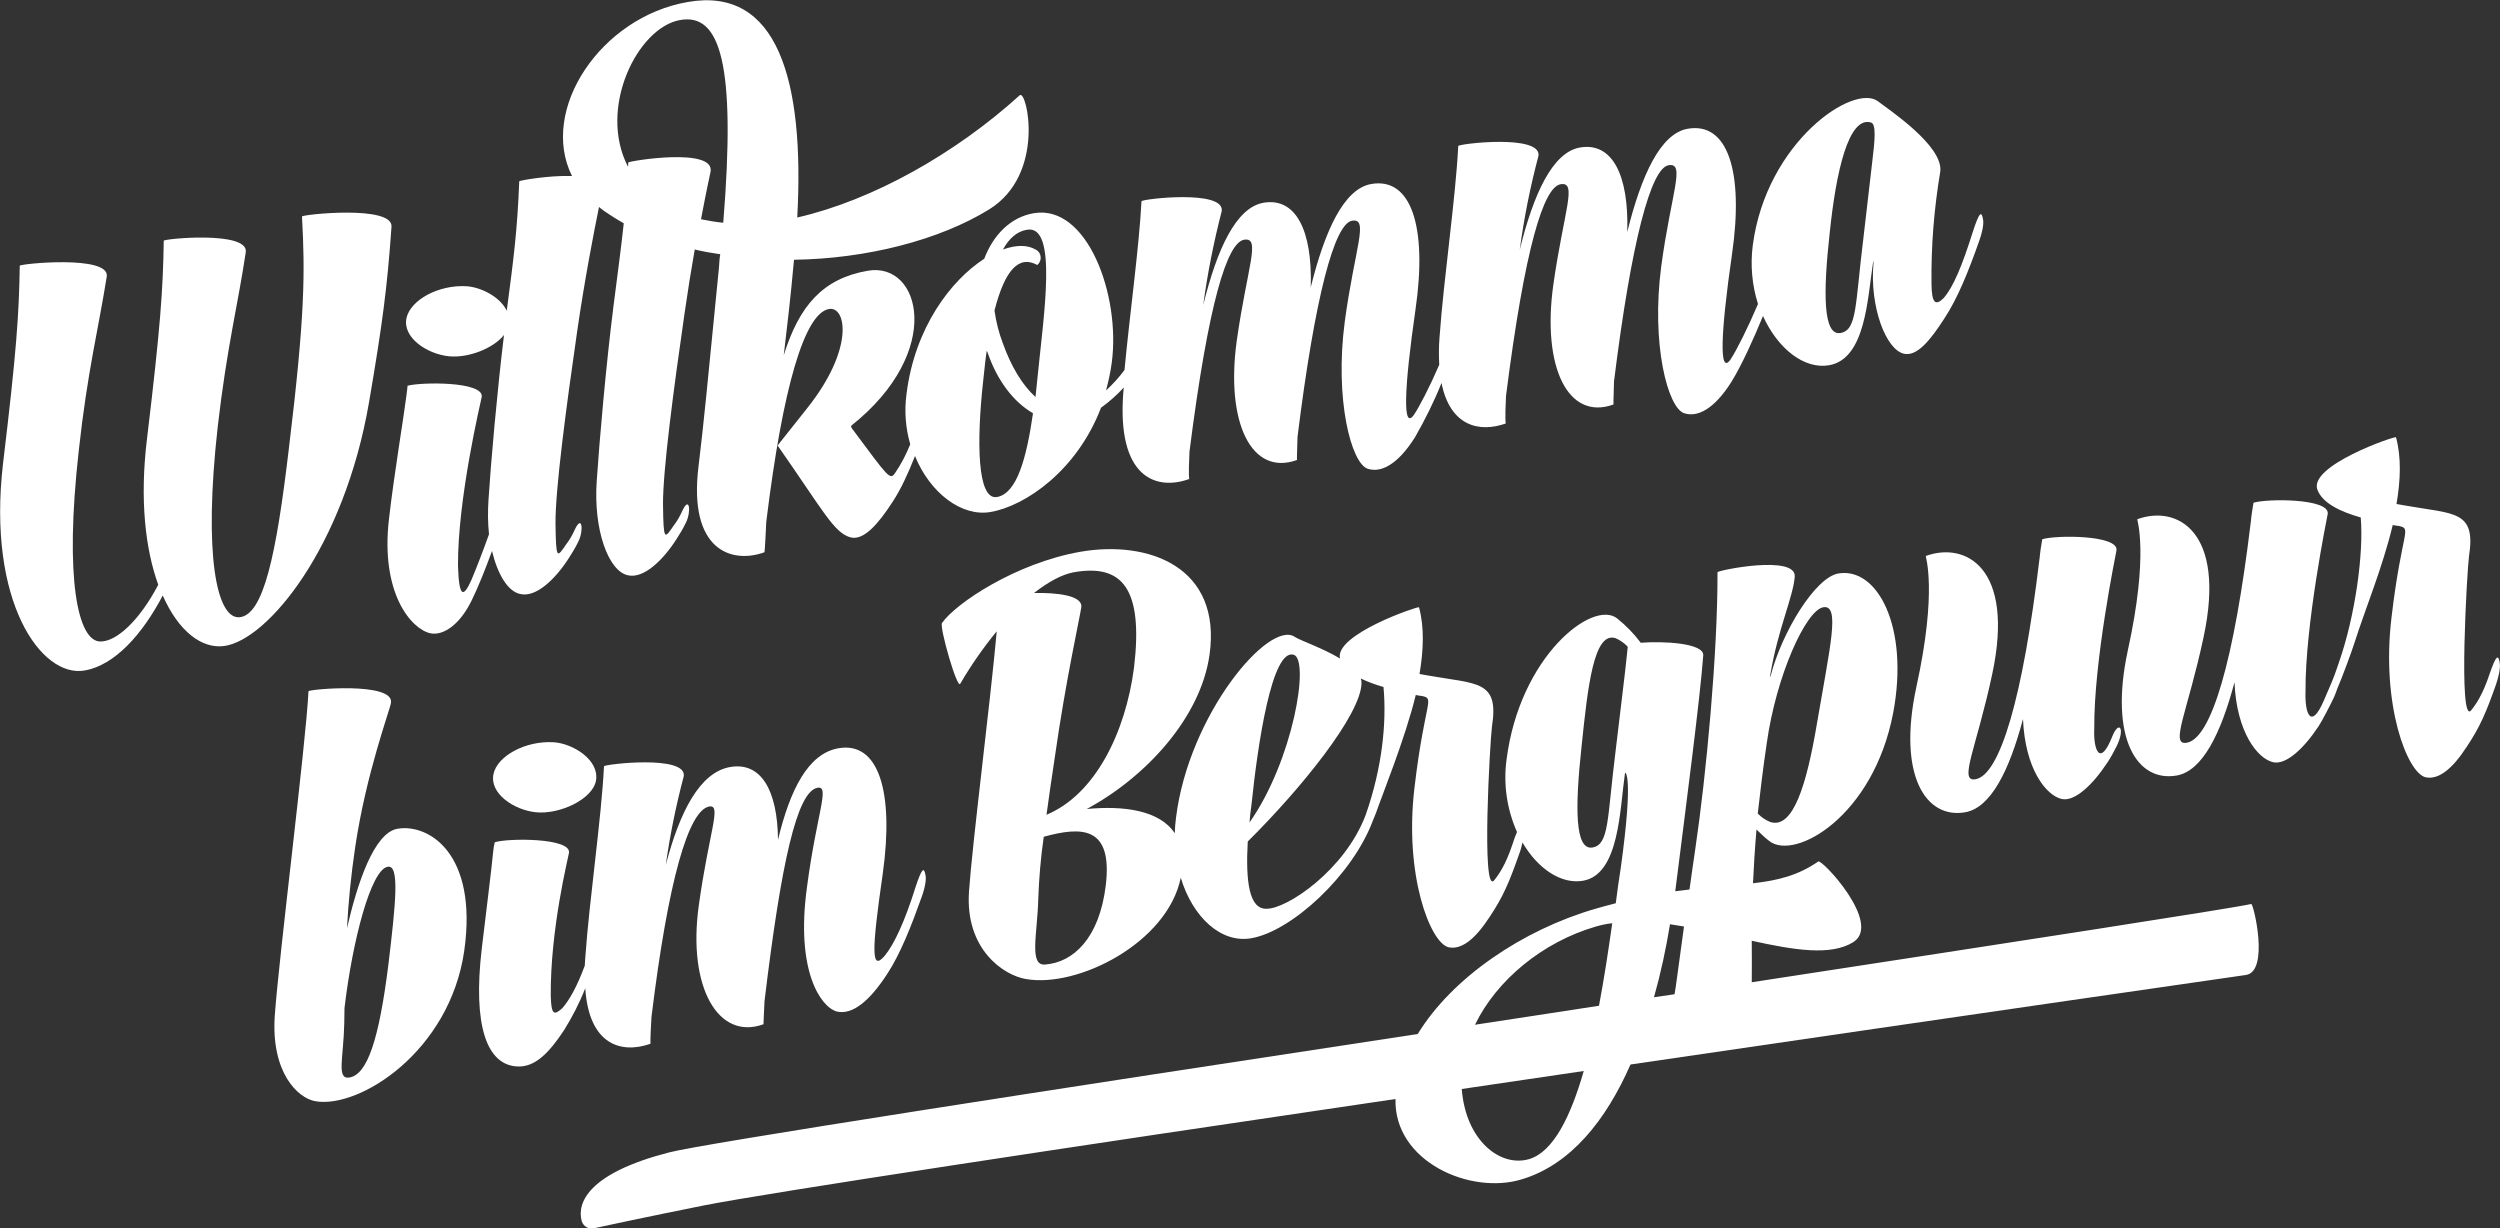
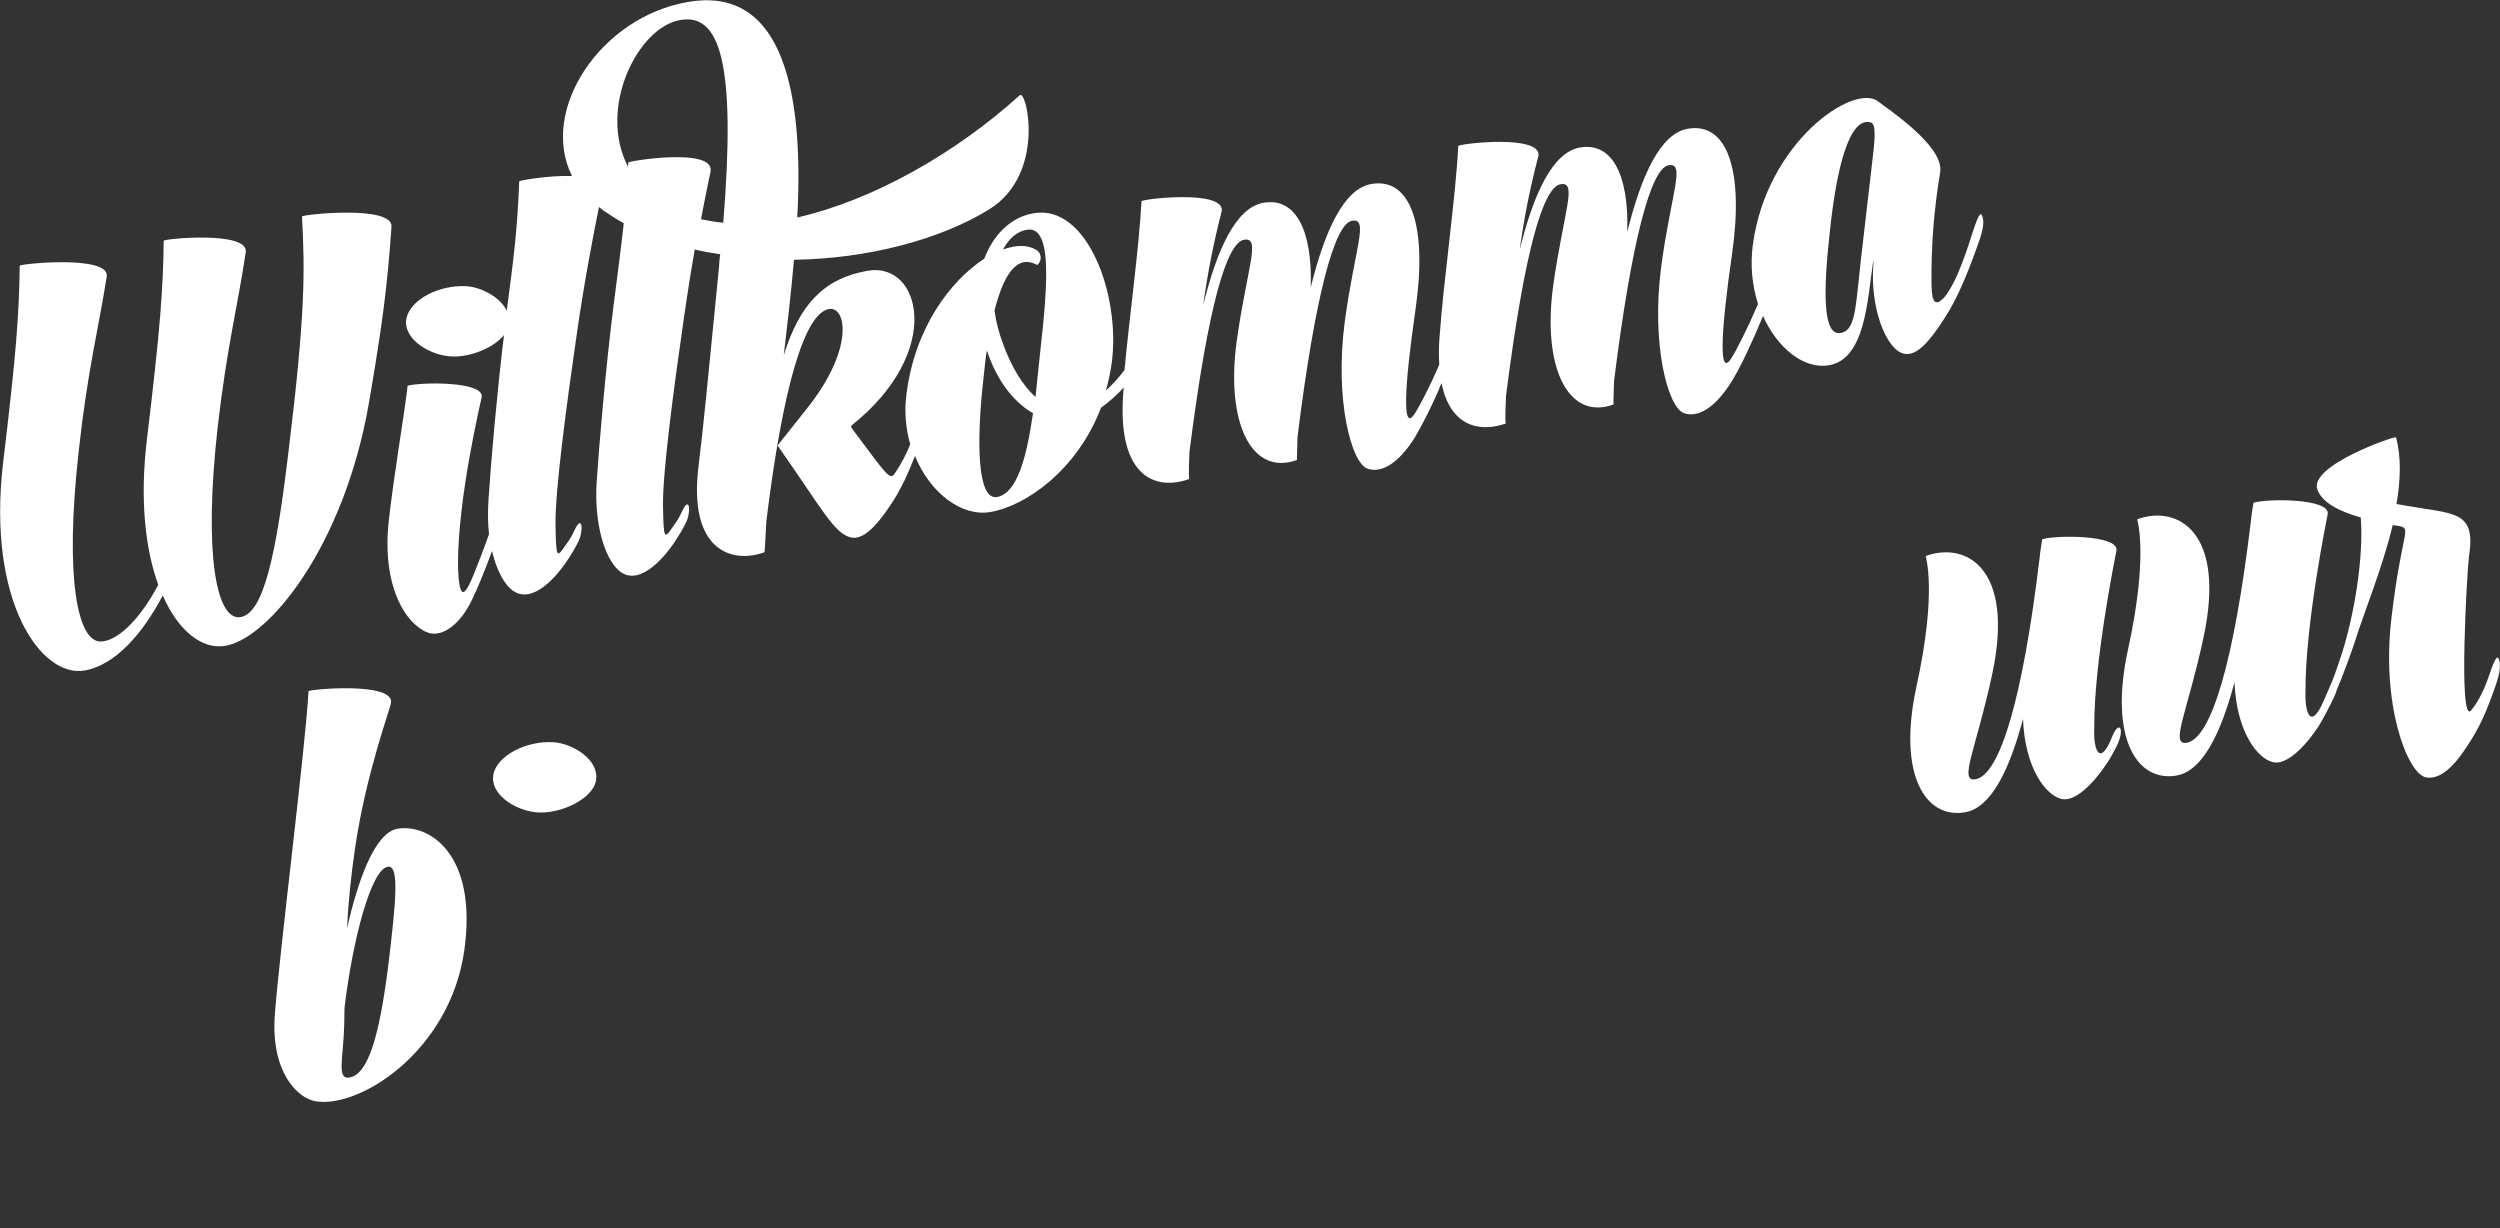
<svg xmlns="http://www.w3.org/2000/svg" version="1.1" id="Ebene_1" x="0px" y="0px" viewBox="0 0 1000 491.2" style="enable-background:new 0 0 1000 491.2;" xml:space="preserve">
  <rect x="0" y="0" width="1000" height="491.2" fill="#333333" stroke="none" />
  <style type="text/css">
	.st0{fill:#FFFFFF;}
</style>
  <path class="st0" d="M156.6,90.7c0.7-8.8-35.9-4.9-35.8-4.1c1.2,22.3,1.3,39.1-5.3,93.2c-5,42.2-10.1,66.4-19.8,67.1  c-9,0.6-14.4-24.7-8.6-76.3c3.7-32.1,8.1-48.8,11.2-69.7c1.3-8.7-33-5.4-32.8-4.6c-0.3,19.5-1.3,34.3-6.7,79.2  c-3,24.6-0.6,44.3,4.5,58.4c-7.5,14.3-16.7,22.8-23.2,22.7c-8.9-0.1-14.4-24.7-8.6-76.3c3.5-32,7.9-48.8,11.2-69.7  c1.3-8.7-34.9-5.1-34.8-4.3c-0.3,19.5-1.3,34.3-6.7,79.2c-6.4,55.2,15.3,85.7,32.6,82.7c12.2-2.1,23.2-14.6,31.3-30  c6.4,14.5,15.7,21.4,24.6,20.2c17.4-2.4,47.9-39.5,57.9-97.4C153,129.4,154.9,114.9,156.6,90.7z" />
  <path class="st0" d="M208.1,237.6c6.3,1.5,14-5.9,19.4-14.3c1.3-2,2.7-4.3,3.9-6.8c2.1-4.2,1.5-11.2-1.6-4.4c-0.9,2-2,3.9-3.3,5.6  c-3.7,5.3-4.1,6.6-4.3-8.4c-0.1-13.4,4.3-46.6,8.6-76.3c3-20.9,6.8-40.4,8.8-50.2c0.7,0.6,1.4,1.1,2.2,1.7c2.5,1.7,5,3.3,7.7,4.8  c-1,9.4-2.3,19-4.1,33.1c-3,23.6-5.7,54.7-6.7,69.9c-1.4,19.7,4.7,36.1,12.4,37.8c6.3,1.5,14-5.9,19.4-14.3c1.3-2,2.7-4.3,3.9-6.8  c2.1-4.2,1.5-11.2-1.6-4.4c-0.9,2-2,3.9-3.3,5.6c-3.7,5.3-4.1,6.6-4.3-8.4c-0.1-13.4,4.3-46.6,8.6-76.3c1.3-9.1,2.7-17.8,4.1-25.7  c3.3,0.8,6.7,1.4,10.2,1.9c-0.3,1.7-0.4,3.4-0.5,5.2c-5,50.5-5.9,60.6-8.2,79.7c-4.1,33.4,13.1,39.1,26.4,34.3c0,0,0.2-1.1,0.7-12.1  c6.6-53.9,15.3-83.5,25.1-85.2c6.9-1.2,10.3,15.9-8.9,39.9c-11.3,14.3-11.7,14.6-11.6,14.8c18.1,25.8,22.5,35,29.3,36.7  c5.1,1.1,10.7-5.1,16.6-14.2c3.3-5,6.3-11.5,9-18.4c6,14.8,18.7,24.4,30.2,22.4c14-2.4,34.6-16.6,44.2-41.7c3.3-2.4,6.4-5.1,9.1-8.1  c-0.1,0.8-0.1,1.6-0.2,2.3c-2.5,33.7,13.1,39.1,26.4,34.3c0,0-0.4-0.9,0.1-11c7.6-59.9,15.1-83.5,21.8-84.7  c6.9-1.2,1.3,10.7-2.9,40.4c-4.5,32.6,5.8,54.3,24.1,47.7c0,0-0.1-0.8,0.2-9.2c7-56.4,14.8-85.3,21.8-86.5  c6.9-1.2,1.1,10.8-2.9,40.4c-4.1,31.1,2.6,56.7,9.2,58.8c5.2,1.7,11.9-1.5,18.9-12.6c4-7,7.6-14.2,10.6-21.7  c3.5,17.4,15.2,19.9,25.7,16.2c0,0-0.4-0.9,0.1-11c7.6-59.9,15.1-83.5,21.8-84.7c6.9-1.2,1.3,10.7-2.9,40.4  c-4.5,32.6,5.8,54.3,24.1,47.7c0,0-0.1-0.8,0.2-9.2c7-56.4,14.8-85.3,21.8-86.5c6.9-1.2,1.1,10.8-2.9,40.4  c-4.1,31.1,2.6,56.7,9.2,58.8c5.2,1.7,11.9-1.5,18.9-12.6c4.1-6.7,8.7-16.8,12.6-26.3c5.9,13.1,16.5,21.4,26.4,19.7  c14.6-2.5,15.4-26.6,17.6-41c0.1-0.8,0.2-1.1,0.2,0c-1.6,17.7,5,34.8,12.2,36.4c5.1,1.1,10.3-5,16.2-14.2c5.3-8,9.8-19.3,13.9-31  c1.6-4.5,1.8-7.4,1.5-8.6c-0.6-3.5-1.5-2.8-4,4.8c-4.3,13.7-7.9,22.4-11.8,26.8c-3.3,3.2-4.7,1.8-4.8-5.6c-0.2-15.1,1-30.1,3.5-45  c1.4-10.4-21-25.1-24.8-28.1c-9.6-7.6-44.8,16.1-50.2,57.6c-1,7.9-0.3,15.8,2.1,23.4c-4.1,9.6-8.6,18.6-11,22.2  c-4.6,6.5-4-10.2,0.6-42.1c4.8-33.1-1.7-53-17.7-50.2c-11,1.9-18.6,18.8-24.2,41.3c0.7-23-6.1-36-18.9-33.8  c-11,1.9-18.6,18.6-24.1,40.9c1.7-12.7,4.2-25.2,7.5-37.6c1.1-8.7-32-4.8-32.1-3.9c-1.1,21.5-5.8,52.7-7.5,76.7  c-0.3,3.6-0.3,7.2-0.1,10.8c-3.8,8.8-7.9,16.7-10.1,20c-4.6,6.5-4-10.2,0.6-42.1c4.8-33.1-1.7-53-17.7-50.2  c-11,1.9-18.6,18.8-24.2,41.3c0.7-23-6.1-36-18.9-33.8c-11,1.9-18.6,18.6-24.1,40.9c1.7-12.7,4.2-25.2,7.4-37.6  c1.1-8.7-32-4.8-32.1-3.9c-1,18.8-4.7,45.1-6.8,67.5c-2.2,3-4.7,5.7-7.4,8.2c1-3.7,1.8-7.4,2.3-11.1c3.6-27-9.8-63.6-31.3-59.8  c-9.2,1.6-16.1,8.7-19.7,18.2c-13.3,8.6-27.8,27.5-31.1,54.1c-0.9,6.7-0.4,13.6,1.5,20.1c-1.6,4-3.6,7.9-6,11.4  c-2.1,3.2-2.7,1.9-17.3-17.7c-0.5-0.7-0.4-0.9-0.2-1.2c37.2-29.6,27.7-65.6,6.5-61.9c-17.9,3.1-27.4,13.9-33.6,33.8  c1.3-11,2.8-23.6,4.1-38.2c29.1-0.4,58.2-7.9,78-20.1c22.9-14.1,15.1-48.2,12.3-45.7c-25.7,23.3-58.8,42-89,48.9  c3-55.2-8-92.5-43.8-86.2c-34.8,6-59.5,43.1-46.3,69.6c-9.4-0.3-21,1.8-21.1,2.1c-0.8,19.9-2.2,30.5-5,51.8  c-2.6-5.5-10.2-9.4-16-9.8c-11.3-0.7-22.5,5.5-24.1,12.7c-1.7,7.8,8.2,14.4,16.9,15.3c7.6,0.8,17.7-3,22.1-8.5  c-2.8,23-5.3,51.6-6.2,65.9c-0.3,4.6-0.3,9.2,0.2,13.8c-2.4,6.7-4.9,13.2-7,18.2c-3.2,7.2-5,7.4-5.4-5.5  c-0.2-26.9,9.2-66.1,9.5-67.7c0.7-6.2-24.3-5.9-29.7-4.4c0,0,0,1-0.4,3.7c-1,8.1-5.1,32.7-7,49.5c-3.5,29.8,8.9,44.1,16.5,45.8  c5.1,1.1,11.8-3.3,16.6-13.2c2.5-5.1,5.4-12.3,8.1-19.7C199.1,229.9,203.2,236.6,208.1,237.6z M731.9,93c2.5-24.2,7.5-46.7,16.5-44  c2.1,0.6,1.6,6.8,0.5,15.7l-3.5,30.2c-3.4,27.3-2.5,37.1-9.2,38.3C729.2,134.4,729.2,117.2,731.9,93z M414.2,99.8  c-3.2-1.9-7.8-1.9-13,0c2.3-4.3,5.6-7.3,9.6-7.9c12.4-2.2,6.6,34.7,4.3,58.2l-0.9,8.7c-5.3-4.8-9.8-12.3-13.1-21.6  c-1.6-4.2-2.7-8.6-3.3-13c4.2-16.5,9.9-22.2,17.1-18.2c1.6-1.3,1.8-3.6,0.6-5.2C415.1,100.4,414.7,100,414.2,99.8L414.2,99.8z   M393.3,152.1c0.5-4.3,0.8-8.1,1.4-11.8c0,0.2,0.3,0.4,0.3,0.6c3.7,10.9,10.1,19.7,18.2,24.4c-2.6,17.9-6.4,32.1-14.4,33.5  S390.6,176.3,393.3,152.1z M272.1,8c15.9-2.8,22.4,17.2,17.2,81.1c-3-0.3-6-0.8-8.9-1.4c2.1-11.1,3.7-18.5,3.8-18.9  c2.1-10.1-32.8-4.4-32.9-3.8c0,0.6,0,1.1-0.1,1.7C239,43.2,255.1,10.9,272.1,8z" />
  <path class="st0" d="M159,331.5c-9.4,1.6-16.1,21.9-20.2,39.8c0.5-10,1.6-21.2,3.3-32.6c4.4-29.5,13.8-54.5,14.3-57.6  c1.2-8.5-33-5.4-33-4.6c-1.1,21.7-11.8,105.8-13.5,129.9c-1.5,22.6,9.2,32.9,16.3,34.1c17.6,3,53.7-19.9,59.5-60.2  C191.2,341.3,171.4,329.4,159,331.5z M155.4,385.5c-3.8,30.5-8.5,44.3-15.6,45.5c-5.3,0.9-2.4-7.7-2.1-21.5l0.1-6.3  c3.2-27.1,10.6-55.4,17.3-56.5C159.9,345.8,158.3,361.2,155.4,385.5z" />
  <path class="st0" d="M221.5,296.9c-11.3-0.7-22.6,5.5-24.1,12.7c-1.7,7.8,8.2,14.4,16.9,15.3c9.5,1,22.8-5.2,24.1-12.7  C239.8,303.9,229.1,297.4,221.5,296.9z" />
-   <path class="st0" d="M260.2,417.5c0,0-0.2-1,0.4-10.8c6.7-54.7,14.8-82.6,23.1-84.1c5.1-0.9-0.1,10-4.2,39.7  c-4.5,32.6,7.8,54,25.9,47.4c0,0,0-1,0.4-9.2c6.7-55.7,13-83.9,21.2-85.4c5.1-0.9-0.3,10-4.2,39.7c-4.6,33.2,5.3,47.9,11.9,49.8  c6.3,1.5,13.2-4.3,20.1-14.9c5.3-8,9.8-19.5,13.9-31c1.6-4.5,1.8-7.4,1.5-8.6c-0.6-3.5-1.5-2.8-4,4.8c-4.3,13.7-8.6,23-12.4,27.5  c-5.2,6-5.3-1.1-0.7-32.9c4.6-33-1.7-53-17.7-50.2c-12.2,2.1-19.4,16.7-24.2,36.6c-0.2-20-6.9-31.2-19.1-29.1s-20.2,17.9-25.8,39.2  c1.7-12,4.1-23.8,7.2-35.5c1.3-8.7-31.8-4.8-31.9-4c-1.1,21.5-5.8,52.7-7.5,76.7c-0.1,1.1-0.1,2.1-0.2,3.1c-3.1,8.3-6,13.5-8.9,16.9  c-3.3,3-4.5,3-4.7-4.9c-0.2-26.7,7-55.3,7.3-57.2c0.8-6-24.3-5.9-29.7-4.2c-0.3,1.2-0.5,2.4-0.6,3.5c-0.8,8.2-2.6,22.3-4.6,39.1  c-3.6,30.6,1.9,46.9,14.7,47.1c6.7,0.1,12.2-5.4,18.2-14.5c3.3-5.3,6.2-10.9,8.5-16.8C235.6,418.1,248.6,421.6,260.2,417.5z" />
  <path class="st0" d="M770.3,222.4c-0.2,0,4.8,13.6-3.8,52.6c-7.5,35,3.7,52.7,19.6,49.9c10.2-1.8,17.6-16.6,23.1-37.3  c0.8,19.9,9.2,30.6,15.5,32c5.1,1.1,12.2-5.4,18.2-14.5c1.4-2.1,2.6-4.3,3.7-6.5c3.6-7.3,1-10.7-1.7-4c-4.9,12.4-7.6,5.4-7.2-3.2  c-0.2-26.9,8.6-69.6,8.9-71.3c0.7-6.2-24.4-6.1-29.7-4.4c0,0-0.2,1.1-0.6,3.7c-0.2,1.4-0.4,2.9-0.5,4.3l0-0.2  c-6.7,55.7-15.8,86.5-25.6,88.2c-6.9,1.2,0.3-12.2,6.7-42.1C806,226.9,786.1,216.6,770.3,222.4z" />
  <path class="st0" d="M999.9,265.1c-0.6-3.5-1.5-3-4.1,4.6c-2.8,8.4-5.6,12.3-7.4,14.5c-5.1,5.7-1.6-55.9-0.8-61.7  c2.9-18.5-6-16.8-25.6-20.3l-3.4-0.6c1.6-9.4,2-18.6-0.2-26.7c-0.3-0.6-35.3,11.4-31.4,21.1c2.1,5.3,9,8.6,17.3,11  c1.2,14.2-2.1,38.9-8.7,57.9c-0.3,0.8-0.6,1.8-1,2.9l0,0c-1.1,3.3-2.3,6.1-5.1,12.5c-5.1,11.8-7.6,5.1-7.3-3.5  c-0.2-26.9,8.6-69.6,8.9-71.3c0.7-6.2-24.4-6.1-29.7-4.4c0,0-0.2,1.1-0.6,3.7c-0.2,1.4-0.4,2.9-0.5,4.3l0-0.2  c-6.7,55.7-15.8,86.5-25.6,88.2c-6.9,1.2,0.3-12.2,6.7-42.1c9.2-42.7-10.7-53.1-26.5-47.3c-0.2,0,4.8,13.6-3.8,52.6  c-7.5,35,3.7,52.7,19.6,49.9c10.2-1.8,17.6-16.6,23.1-37.3c0.8,19.9,9.2,30.6,15.5,32c5.1,1.1,12.2-5.4,18.2-14.5  c1.3-2,4.8-8.7,6.1-11.5c0.4-0.9,0.9-2.2,1.3-3.4c2-4.6,5.9-15.2,7-18.7c3.9-12.4,11.1-29.7,15.2-46.8c0.8,0.2,1.7,0.3,2.5,0.4  c5.3,1.1,1.1,1.8-3,36.6c-4.2,35,6.3,62.1,13.6,63.9c5.1,1.1,10.6-3.1,16.5-12.2c5.3-8,7.6-13.3,11.7-24.9  C1000,269,1000.1,266.3,999.9,265.1z" />
-   <path class="st0" d="M900.5,361.6c-8.6,1.9-94.2,15.1-199.8,31.3c0.1-5.2,0-10.7,0-16.6c16.8,3.7,31.7,6.2,40.7,0.5  c11.5-7.5-12.7-33.3-14.1-32.2c-8.1,5.6-16.2,7.6-26.1,8.7c0.3-6.5,0.7-13.5,1.4-21.5c1.6,1.6,3.3,3.2,5.1,4.6  c10.1,8,41.7-9.7,49.6-51.4c6.4-34.2-6.3-58.3-22-55.6c-9.2,1.6-22.5,23.4-27,40.8c-0.3,0.7-0.5,0.9-0.2-0.2  c3.1-18.6,9.2-31.2,9.8-39.4c0.5-8.8-30.8-2.5-30.9-1.7c0.1,32.2-4.5,81.1-8.9,110.8c-0.8,5.5-1.6,10.9-2.3,16.1  c-1.8,0.2-3.7,0.5-5.7,0.7c4.5-35.7,9.9-76.9,11.2-94.4c0.2-4.9-16-5.7-25-5c-2.7-3.6-5.9-6.9-9.4-9.7c-9.7-7.8-39.1,15.1-44.3,56.6  c-1.3,9.8,0.2,19.8,4.2,28.8c-0.5,1.1-1.1,2.7-1.8,4.9c-2.8,8.4-5.6,12.3-7.4,14.5c-5.1,5.7-1.6-55.9-0.8-61.7  c2.9-18.5-6-16.8-25.6-20.3l-3.4-0.6c1.6-9.4,2-18.6-0.2-26.7c-0.3-0.5-33.9,10.9-31.6,20.5c-7-4.2-16.1-7.3-18-8.6  c-10.2-7.2-42.5,30.9-47.6,72.3c-0.3,2.1-0.4,4.1-0.5,6.2c-6.1-9.3-20.7-11.1-35.2-9.7c23.7-12.8,45.5-36.5,49.1-61.6  c5-35.3-24.4-46-51.6-41.3c-25.8,4.5-49.9,20.6-55.4,28.5c-1.1,1.6,6.1,26.7,7.3,24.3c4.3-7.4,9.2-14.4,14.6-21  c-2.7,29.7-9.7,84-11.1,104.1c-1.6,23.2,13.9,33.5,22.7,35c20.8,3.7,56.7-14.5,62-40.5c4.8,15.8,16.1,26.3,28.2,24.2  c16.2-2.8,40.6-25.3,48.7-47.2c0.4-1,0.9-2.1,1.3-3.2c1.8-5.4,11.7-29.8,15.8-46.9c0.8,0.2,1.7,0.3,2.5,0.4c5.3,1.1,1.1,1.8-3,36.6  c-4.2,35,6.3,62.1,13.6,63.9c5.1,1.1,10.6-3.1,16.5-12.2c5.3-8,7.6-13.3,11.7-24.9c0.6-1.5,1-3.1,1.4-4.8  c6.1,10.5,15.5,16.8,24.2,15.3c14.6-2.5,14.7-28.7,16.8-43.1c0.1-0.4,3.5,0.4-1.7,38c-0.7,4.2-1.3,8.9-2,14.1  c-2.7,0.7-5.4,1.4-8.1,2.2c-29.1,8.4-57.4,27.6-71.1,50.1C421,435.8,280.1,457.6,267.5,461c-31.8,8.2-36.9,19.9-34.8,27.5  c0.7,2.1,2.8,3.3,4.9,2.8c6-1.3,20.4-4.4,43.8-9.1c25.7-5.1,147.9-23.6,276.8-42.6c-0.7,25,30,38.5,50.6,32.1  c19.5-5.9,33.6-23.6,43.4-45.9c130.2-19.1,244.6-35.6,246.1-35.8C907.9,388.7,901.4,361.4,900.5,361.6z M706.7,297.3  c3.8-27.2,15.7-53.2,22.6-54.4s2.7,15.7-2.5,46.4c-4.2,24.9-9.6,42.4-18.7,39.5c-1.9-0.8-3.6-1.9-5-3.4  C704.1,317,705.1,307.9,706.7,297.3z M429.5,228.9c19.3-3.4,27.9,6.3,24.1,38.2c-3.4,25.9-15.5,50.7-35,58.8  c0.9-6.6,2-14.3,3.4-23.5c4.2-29.7,10.1-56.3,10.5-59.4c0.8-4.8-9.6-6-18.9-5.8C419.4,232.7,424.7,229.8,429.5,228.9z M442.3,354.2  c-2.6,21.3-13.1,30.7-24.1,31.6c-6.8,0.8-3.2-12.4-2.9-26.2c0.3-8.3,1-16.6,2.2-24.9C432.5,330.6,445.2,330.2,442.3,354.2z   M500.6,321.8c2.5-24.2,8.2-62.6,16.9-59.9c6.5,2.1-0.3,42.4-17.7,67.1C500,326.7,500.2,324.3,500.6,321.8z M546.3,325.9  c-8.3,22.1-31.5,37.7-39.7,37.6c-6.9,0.2-8.4-10.7-7.5-26.9c21.1-20.9,45.5-50.9,45.5-63.5c0-0.6-0.1-1.1-0.3-1.7  c2.9,1.4,6,2.5,9.1,3.4C554.7,289,552.9,307,546.3,325.9L546.3,325.9z M650.8,261.6c-0.8,8-2.6,22.1-4.6,39.1  c-3.4,27.1-2.5,37.1-9.2,38.3c-7.1,1.2-7-16-4.4-40.2c2.5-24.1,4.9-46.5,13.7-43.5c1.8,0.8,3.5,2,4.8,3.4L650.8,261.6z M638.4,370.6  c2.1-0.6,4.3-1.1,6.5-1.3c-1.5,10.5-3.2,21.9-5.3,33c-16.4,2.5-33,5.1-49.6,7.6C598.6,392.1,617,376.8,638.4,370.6z M611.8,463.6  c-11.6,3.5-25.5-7.3-27.1-28c16.3-2.4,32.7-4.8,48.8-7.2C628.3,446.5,621.4,460.6,611.8,463.6z M668,369.7c1.9,0.3,3.7,0.6,5.6,0.9  c-2.1,15.2-3.5,26-3.7,26.6c0,0.2-0.1,0.3-0.1,0.5l-8.2,1.2C664.3,389.3,666.4,379.5,668,369.7L668,369.7z" />
</svg>